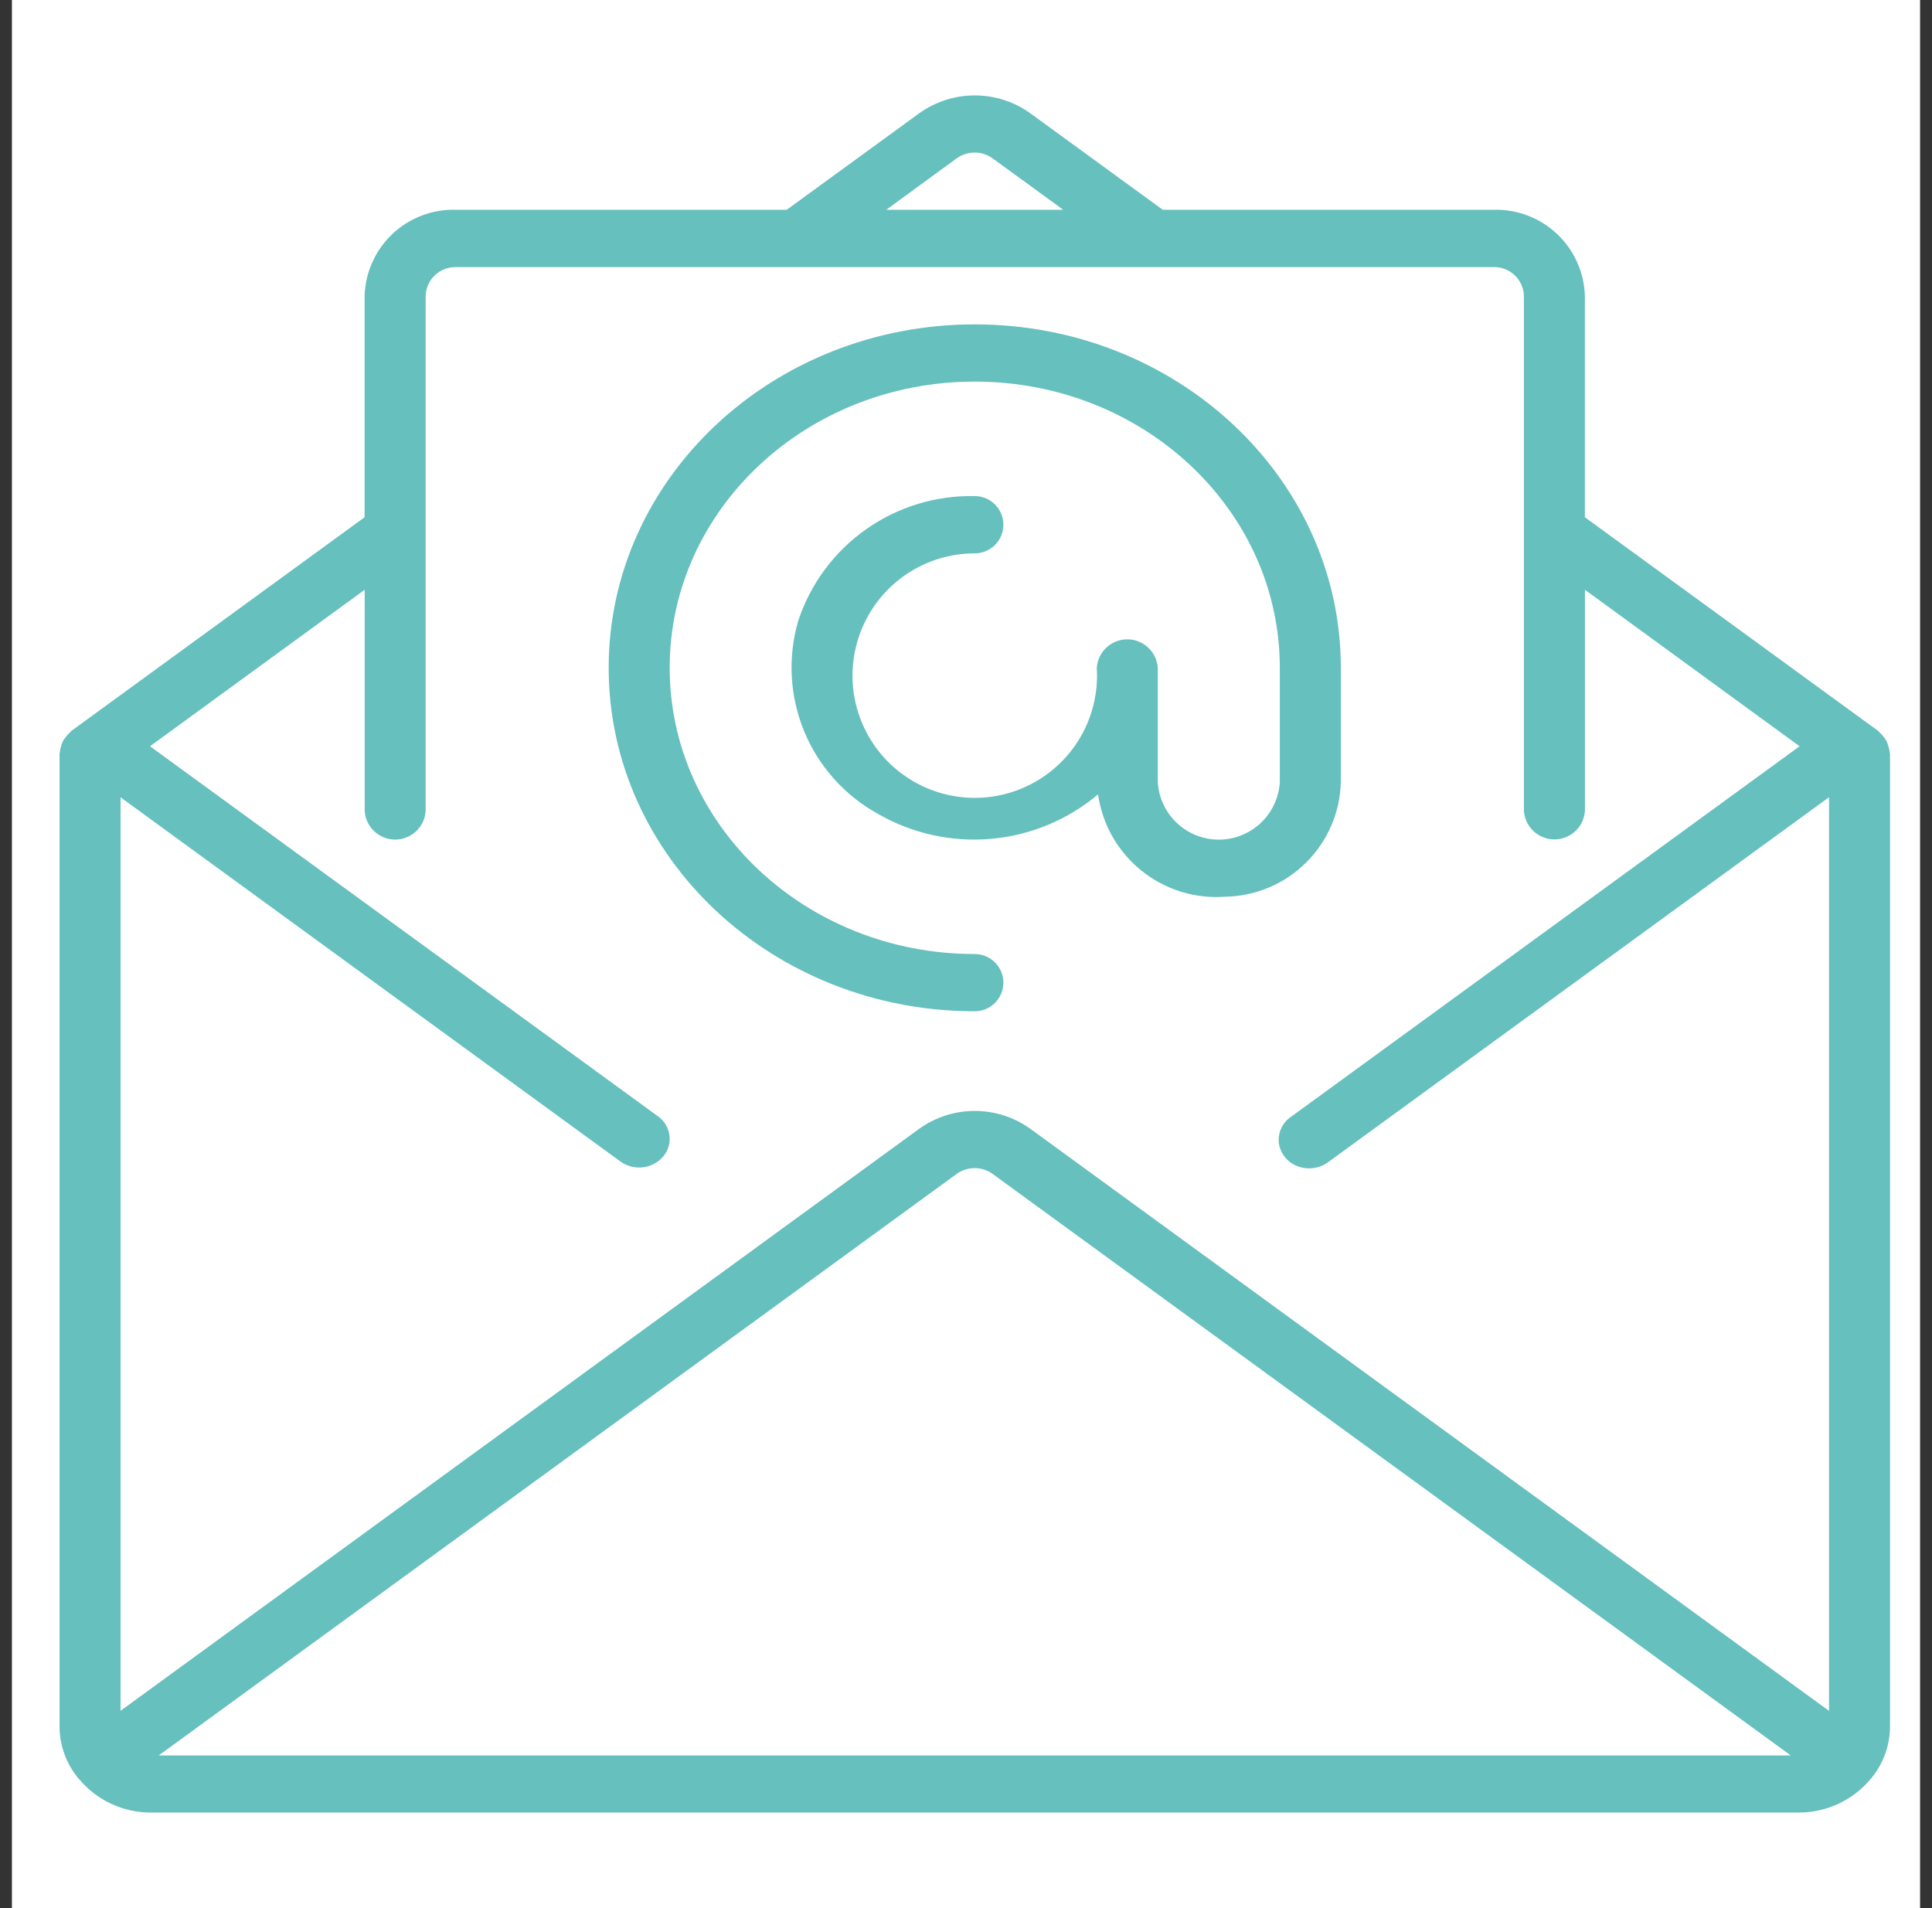
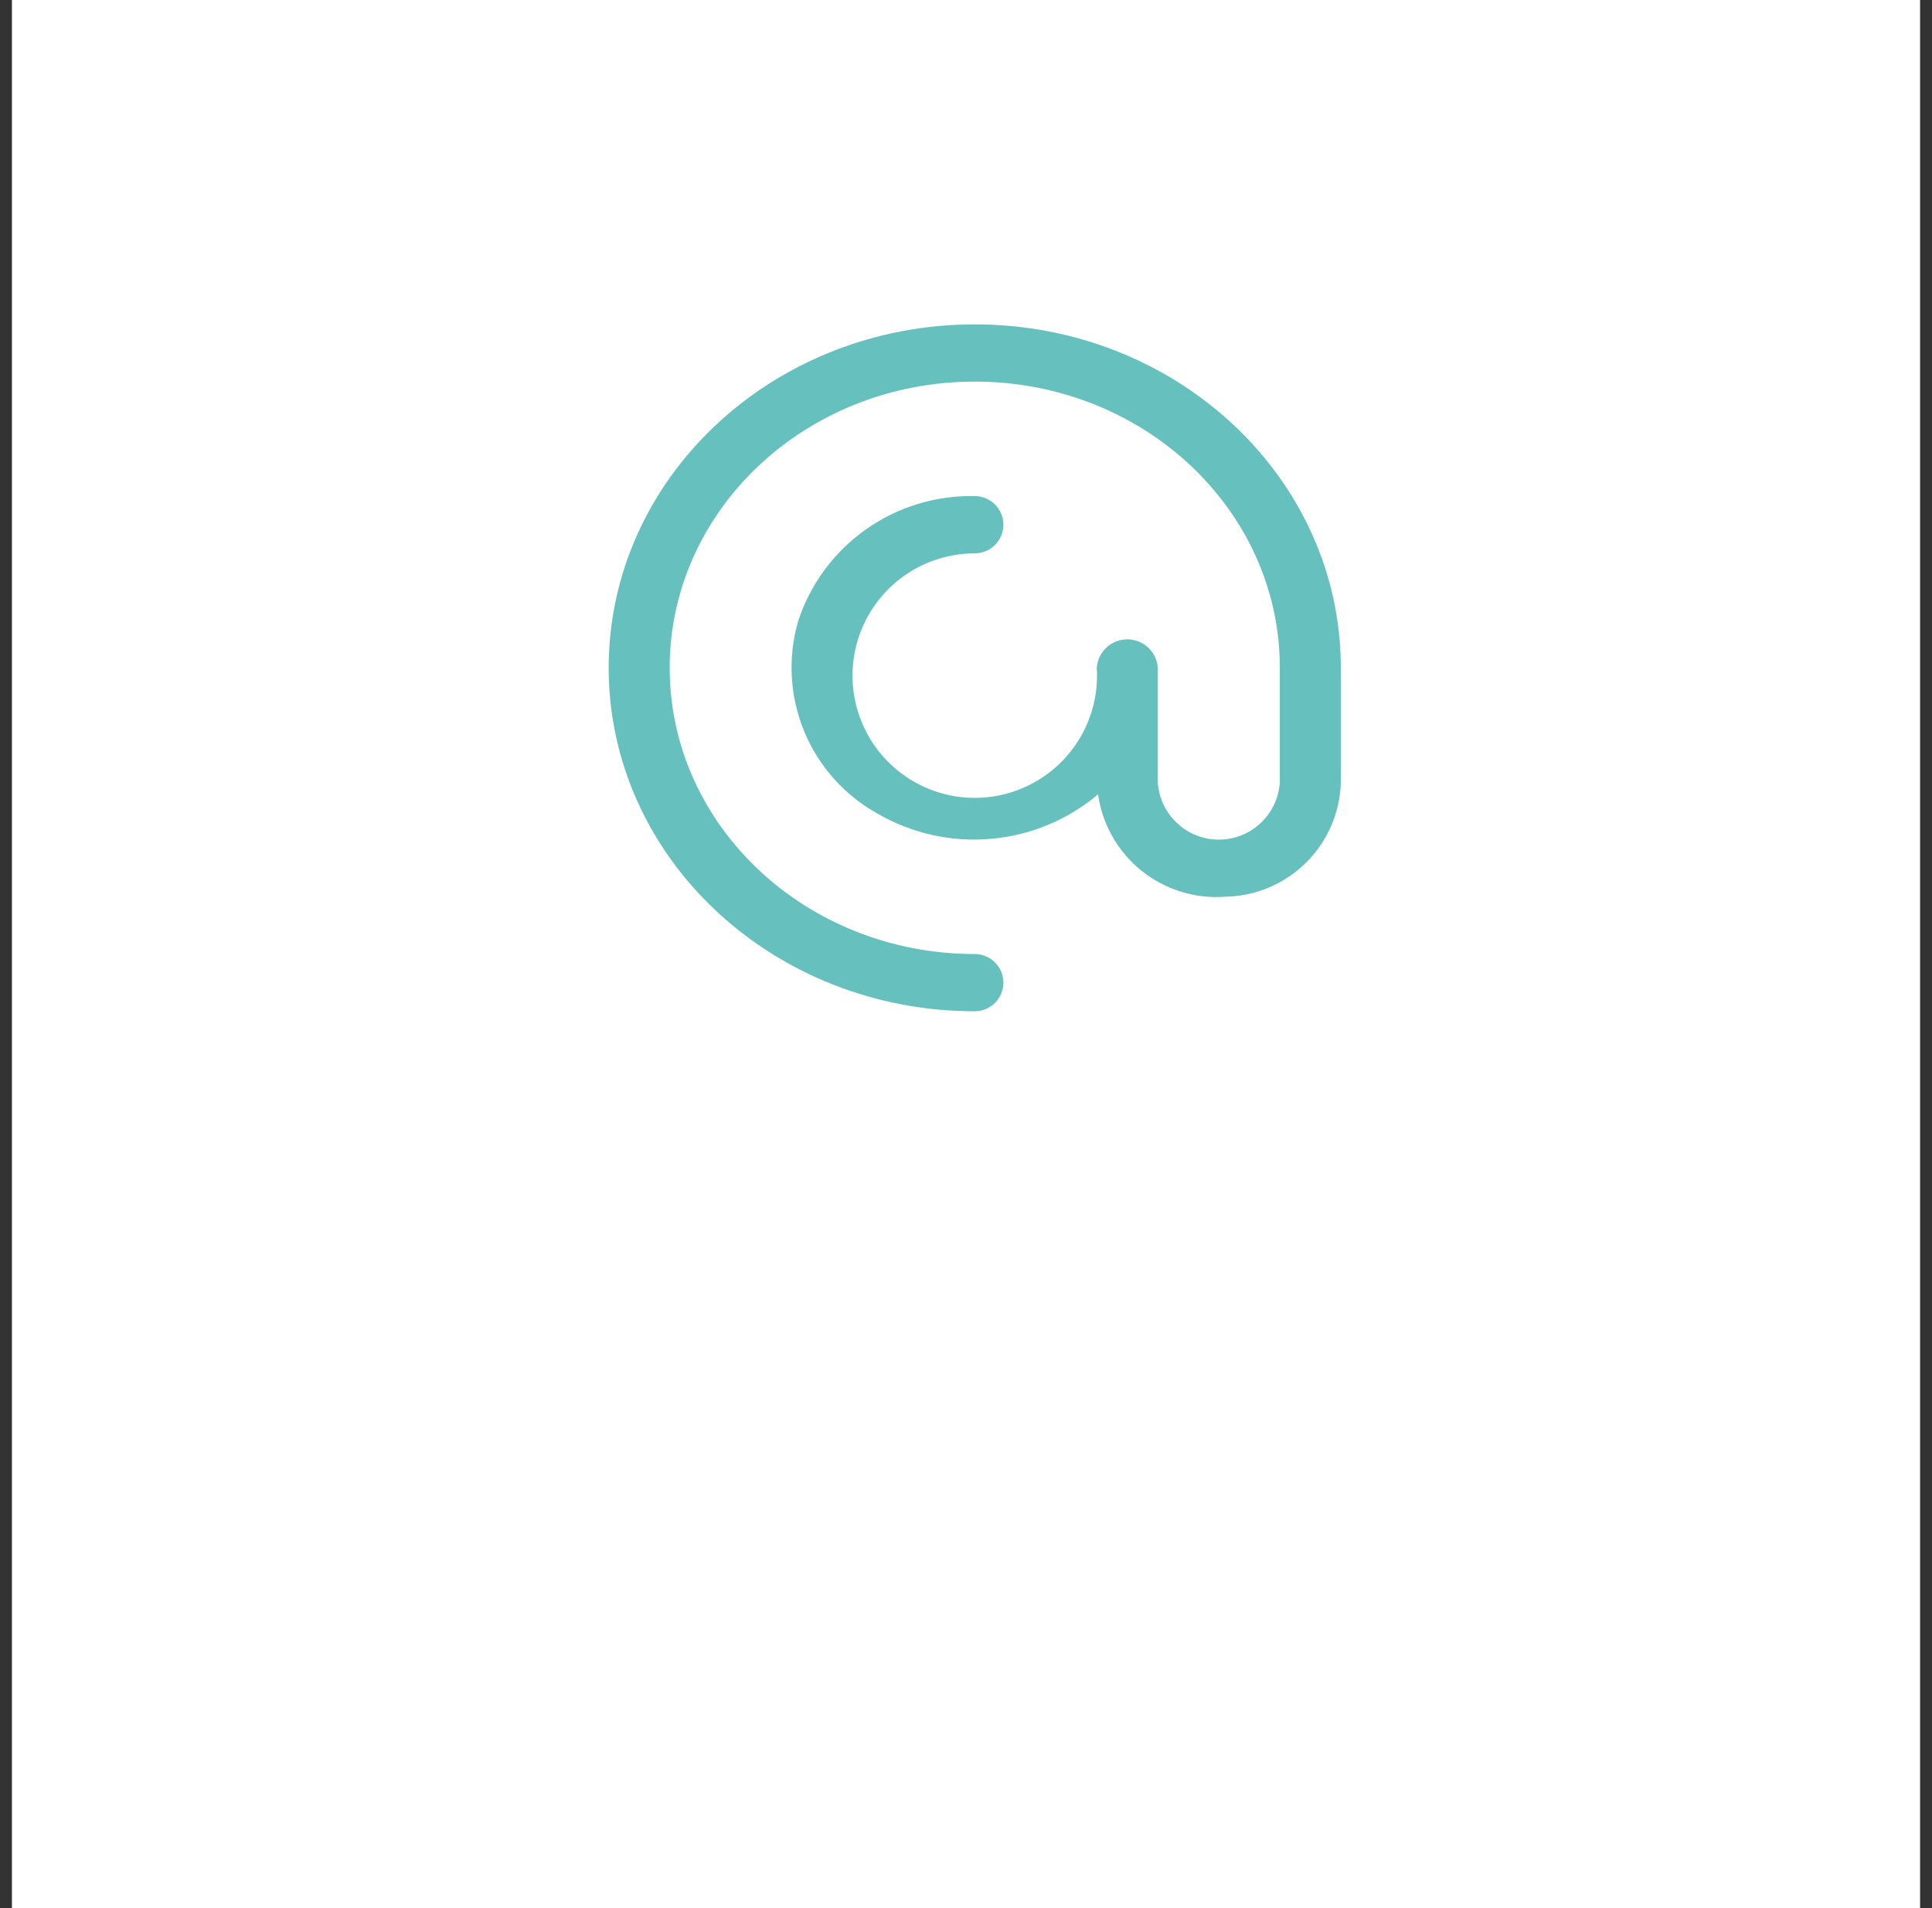
<svg xmlns="http://www.w3.org/2000/svg" width="81" height="80" viewBox="0 0 81 80" fill="none">
  <rect x="0" y="0" width="81" height="80" fill="#333333" stroke="none" />
  <path d="M80.5 0H0.5V80H80.5V0Z" fill="white" />
-   <path d="M79.222 31.524C79.214 31.442 79.196 31.36 79.169 31.282C79.152 31.21 79.127 31.141 79.096 31.075C79.061 31.009 79.018 30.948 78.969 30.892C78.919 30.823 78.861 30.761 78.798 30.705C78.778 30.689 78.769 30.665 78.747 30.648L66.447 21.686V12.396C66.415 11.41 65.992 10.477 65.273 9.802C64.553 9.127 63.596 8.765 62.61 8.795H48.749L43.2 4.752C42.521 4.263 41.705 4 40.868 4C40.03 4 39.215 4.263 38.535 4.752L32.984 8.795H19.123C18.137 8.765 17.18 9.127 16.46 9.802C15.741 10.477 15.319 11.41 15.286 12.396V21.686L2.986 30.648C2.964 30.665 2.955 30.689 2.935 30.706C2.872 30.761 2.815 30.823 2.765 30.892C2.716 30.948 2.673 31.009 2.637 31.075C2.606 31.141 2.582 31.211 2.564 31.282C2.537 31.359 2.52 31.44 2.512 31.521C2.512 31.547 2.496 31.569 2.496 31.594V72.394C2.5 73.164 2.765 73.911 3.247 74.512C3.255 74.523 3.256 74.535 3.265 74.545C3.274 74.555 3.293 74.566 3.306 74.58C3.674 75.024 4.136 75.382 4.659 75.626C5.182 75.871 5.753 75.996 6.33 75.994H75.403C75.982 75.996 76.555 75.871 77.08 75.625C77.605 75.379 78.068 75.02 78.437 74.574C78.447 74.562 78.463 74.557 78.471 74.545C78.479 74.533 78.482 74.523 78.489 74.512C78.971 73.911 79.236 73.164 79.24 72.394V31.594C79.237 31.572 79.223 31.549 79.222 31.524ZM40.099 6.646C40.32 6.484 40.588 6.396 40.862 6.396C41.136 6.396 41.404 6.484 41.625 6.646L44.576 8.795H37.158L40.099 6.646ZM6.656 73.599L40.099 49.225C40.32 49.062 40.588 48.975 40.862 48.975C41.136 48.975 41.404 49.062 41.625 49.225L75.078 73.599H6.656ZM76.679 71.728L43.2 47.328C42.52 46.84 41.704 46.577 40.868 46.577C40.031 46.577 39.215 46.84 38.535 47.328L5.054 71.728V33.428L26.014 48.699C26.286 48.895 26.621 48.981 26.953 48.942C27.285 48.903 27.591 48.739 27.809 48.485C27.912 48.363 27.987 48.22 28.032 48.066C28.076 47.913 28.088 47.752 28.066 47.593C28.045 47.435 27.991 47.282 27.908 47.146C27.824 47.01 27.713 46.892 27.582 46.8L6.289 31.288L15.289 24.727V33.999C15.309 34.325 15.453 34.63 15.691 34.853C15.928 35.076 16.242 35.201 16.568 35.201C16.893 35.201 17.207 35.076 17.445 34.853C17.682 34.63 17.826 34.325 17.846 33.999V12.399C17.857 12.071 17.998 11.76 18.238 11.535C18.477 11.31 18.797 11.19 19.125 11.2H62.612C62.941 11.19 63.26 11.31 63.5 11.535C63.739 11.76 63.88 12.071 63.891 12.399V33.999C63.913 34.324 64.058 34.627 64.295 34.849C64.533 35.07 64.845 35.194 65.17 35.194C65.495 35.194 65.808 35.07 66.045 34.849C66.282 34.627 66.427 34.324 66.449 33.999V24.727L75.449 31.288L54.119 46.829C53.941 46.95 53.8 47.119 53.712 47.315C53.623 47.512 53.591 47.73 53.619 47.943C53.653 48.158 53.744 48.361 53.883 48.529C54.022 48.697 54.203 48.824 54.408 48.898C54.618 48.977 54.845 49.003 55.068 48.973C55.29 48.943 55.502 48.858 55.683 48.725L76.683 33.424V71.725L76.679 71.728Z" fill="#66C0BE" />
  <path d="M56.215 32.799V28C56.215 20.047 49.343 13.6 40.867 13.6C32.391 13.6 25.519 20.047 25.519 28C25.519 35.952 32.39 42.399 40.867 42.399C41.025 42.399 41.181 42.368 41.326 42.308C41.472 42.248 41.604 42.159 41.716 42.048C41.827 41.936 41.915 41.804 41.976 41.659C42.036 41.513 42.067 41.357 42.067 41.2C42.067 41.042 42.036 40.886 41.976 40.74C41.915 40.595 41.827 40.462 41.716 40.351C41.604 40.24 41.472 40.151 41.326 40.091C41.181 40.031 41.025 39.999 40.867 39.999C33.803 39.999 28.077 34.627 28.077 28C28.077 21.372 33.803 15.999 40.867 15.999C47.931 15.999 53.657 21.372 53.657 28V32.799C53.616 33.45 53.329 34.061 52.854 34.507C52.379 34.954 51.751 35.203 51.099 35.203C50.447 35.203 49.819 34.954 49.344 34.507C48.869 34.061 48.582 33.45 48.541 32.799V28C48.519 27.675 48.374 27.372 48.137 27.15C47.9 26.929 47.587 26.805 47.262 26.805C46.937 26.805 46.624 26.929 46.387 27.15C46.15 27.372 46.005 27.675 45.983 28C46.048 29.025 45.804 30.047 45.282 30.932C44.759 31.817 43.983 32.524 43.053 32.962C42.123 33.401 41.083 33.549 40.068 33.389C39.053 33.228 38.11 32.767 37.36 32.064C36.611 31.361 36.09 30.448 35.865 29.445C35.641 28.442 35.723 27.396 36.101 26.44C36.479 25.484 37.136 24.664 37.986 24.086C38.836 23.509 39.839 23.2 40.867 23.2C41.025 23.2 41.181 23.169 41.326 23.108C41.472 23.048 41.604 22.96 41.716 22.848C41.827 22.737 41.915 22.604 41.976 22.459C42.036 22.313 42.067 22.157 42.067 22C42.067 21.842 42.036 21.686 41.976 21.541C41.915 21.395 41.827 21.262 41.716 21.151C41.604 21.039 41.472 20.951 41.326 20.891C41.181 20.83 41.025 20.799 40.867 20.799C39.237 20.765 37.638 21.253 36.306 22.194C34.974 23.135 33.979 24.478 33.467 26.026C33.02 27.556 33.108 29.193 33.717 30.666C34.326 32.138 35.42 33.359 36.817 34.127C38.252 34.952 39.907 35.316 41.556 35.169C43.205 35.023 44.769 34.372 46.036 33.306C46.215 34.566 46.868 35.71 47.86 36.507C48.853 37.304 50.111 37.693 51.38 37.596C52.648 37.572 53.858 37.059 54.758 36.166C55.659 35.273 56.181 34.067 56.215 32.799V32.799Z" fill="#66C0BE" />
</svg>